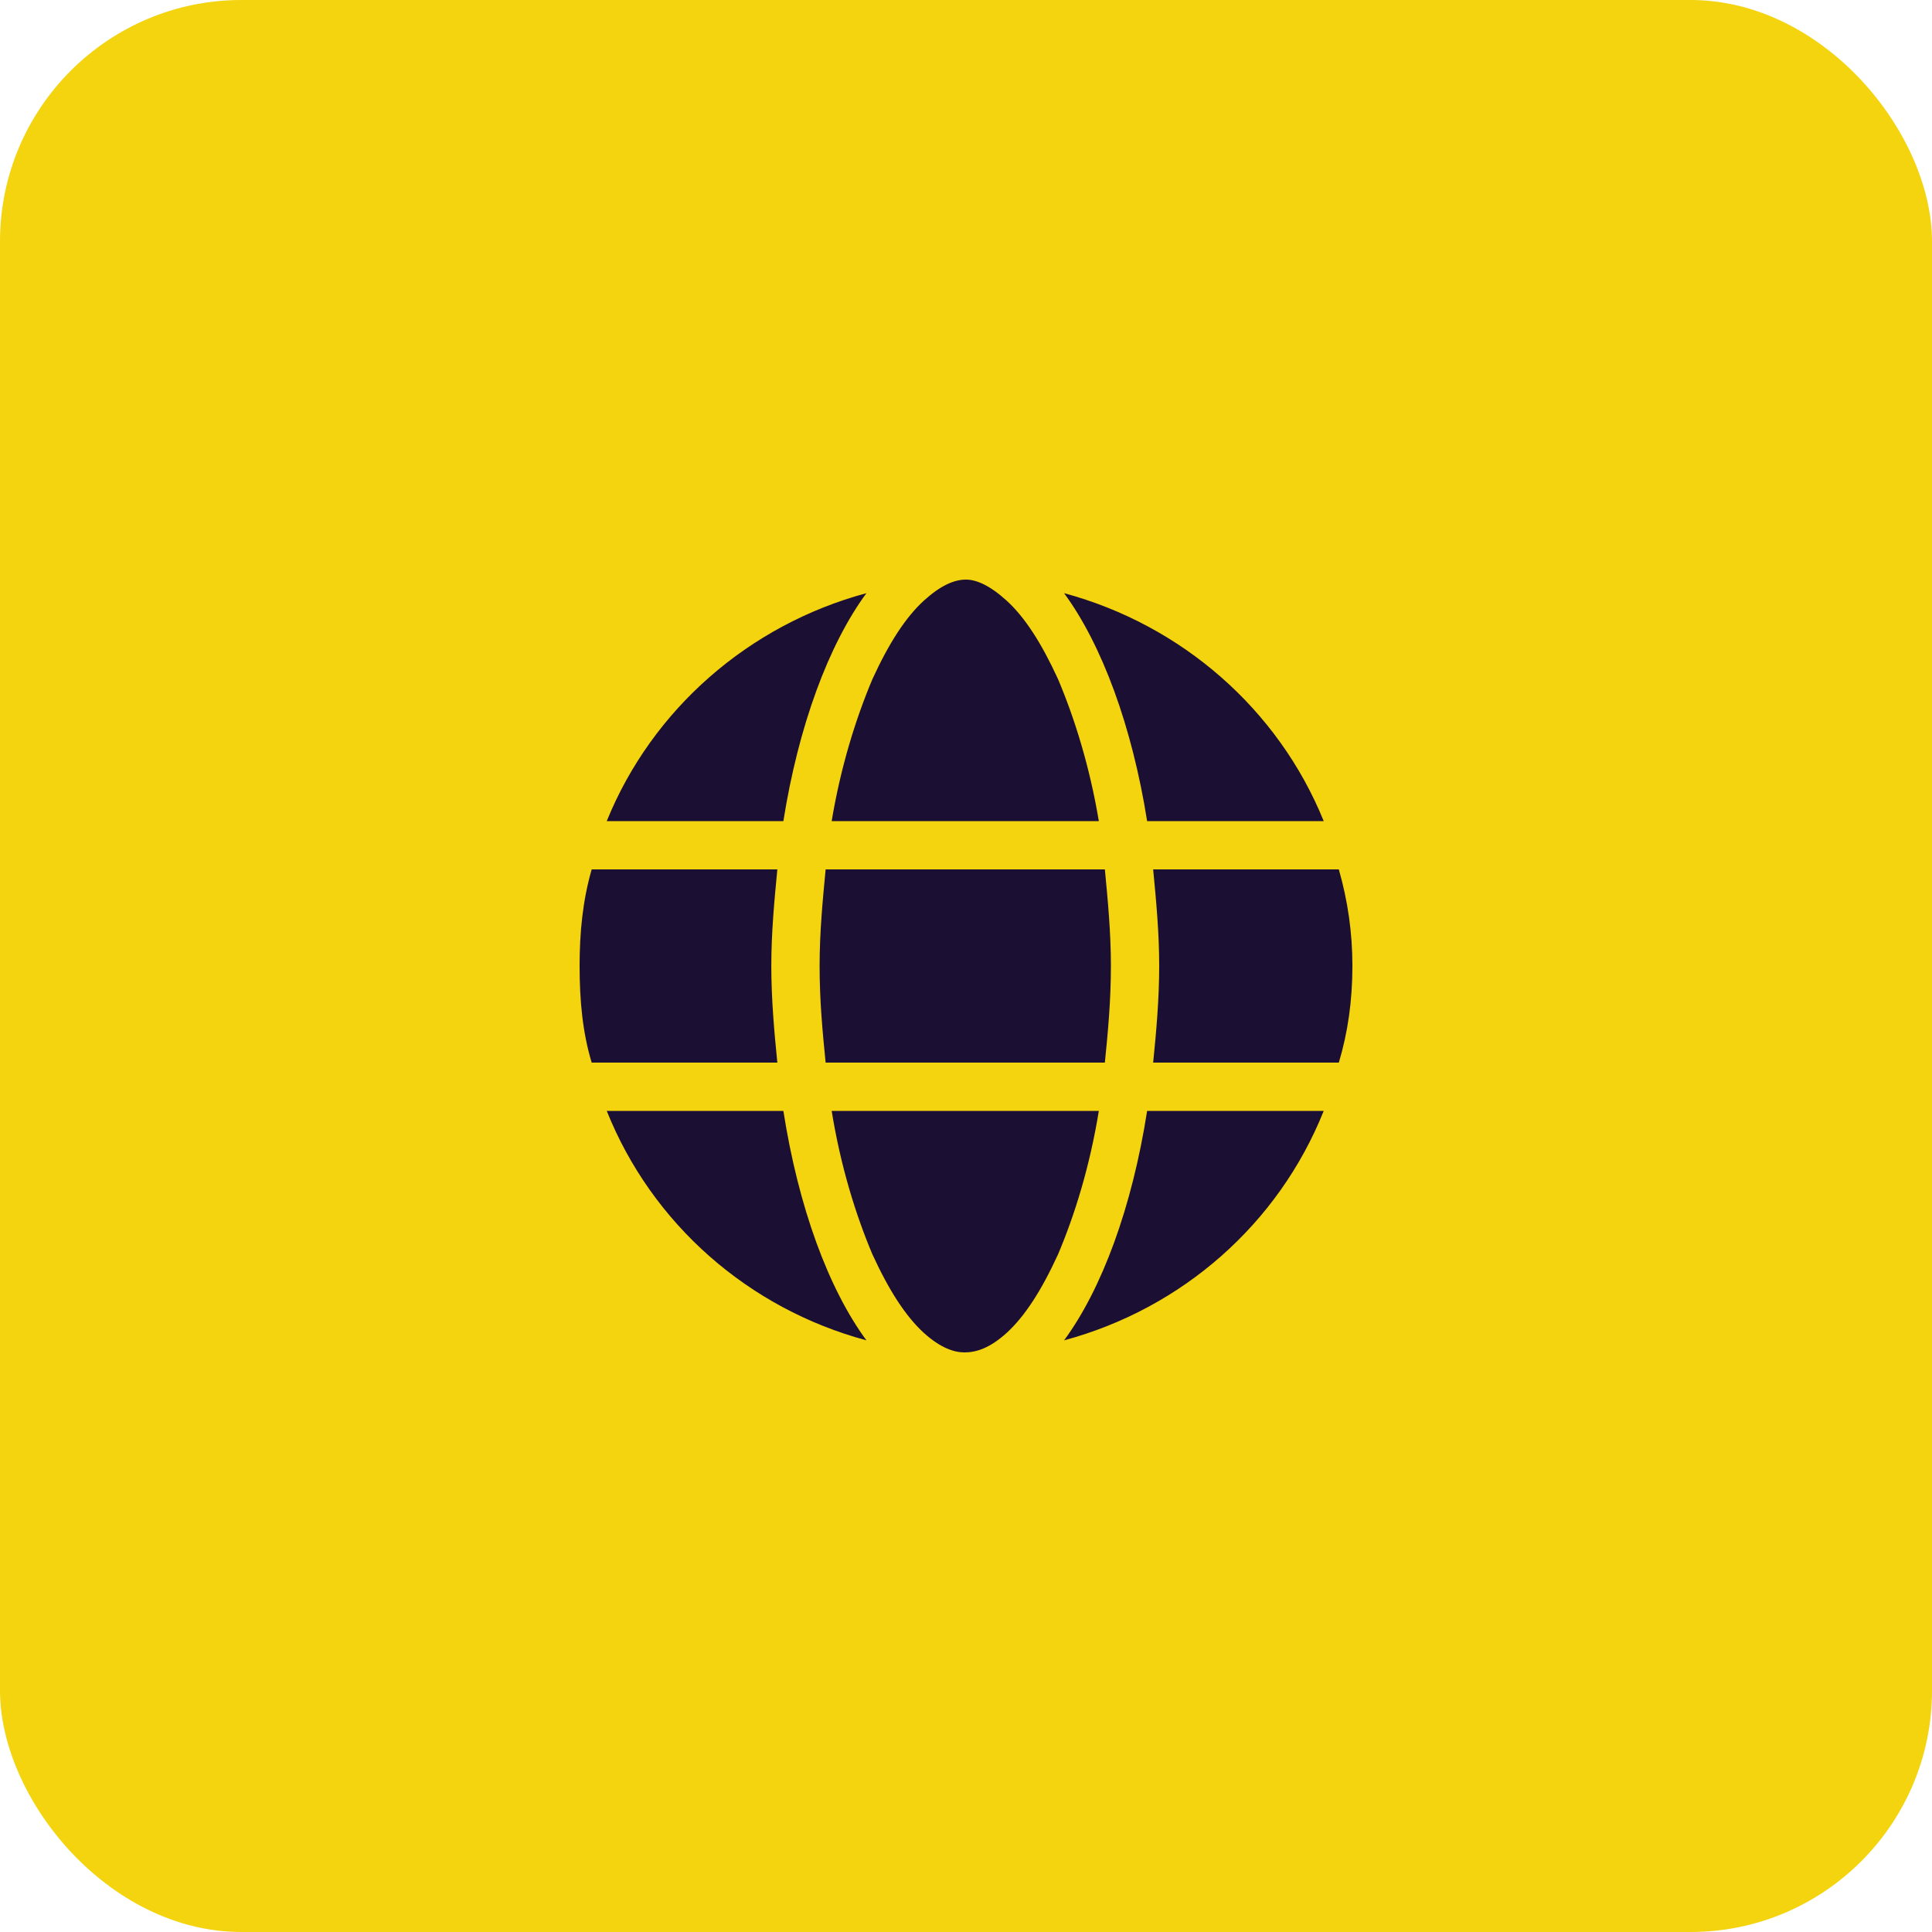
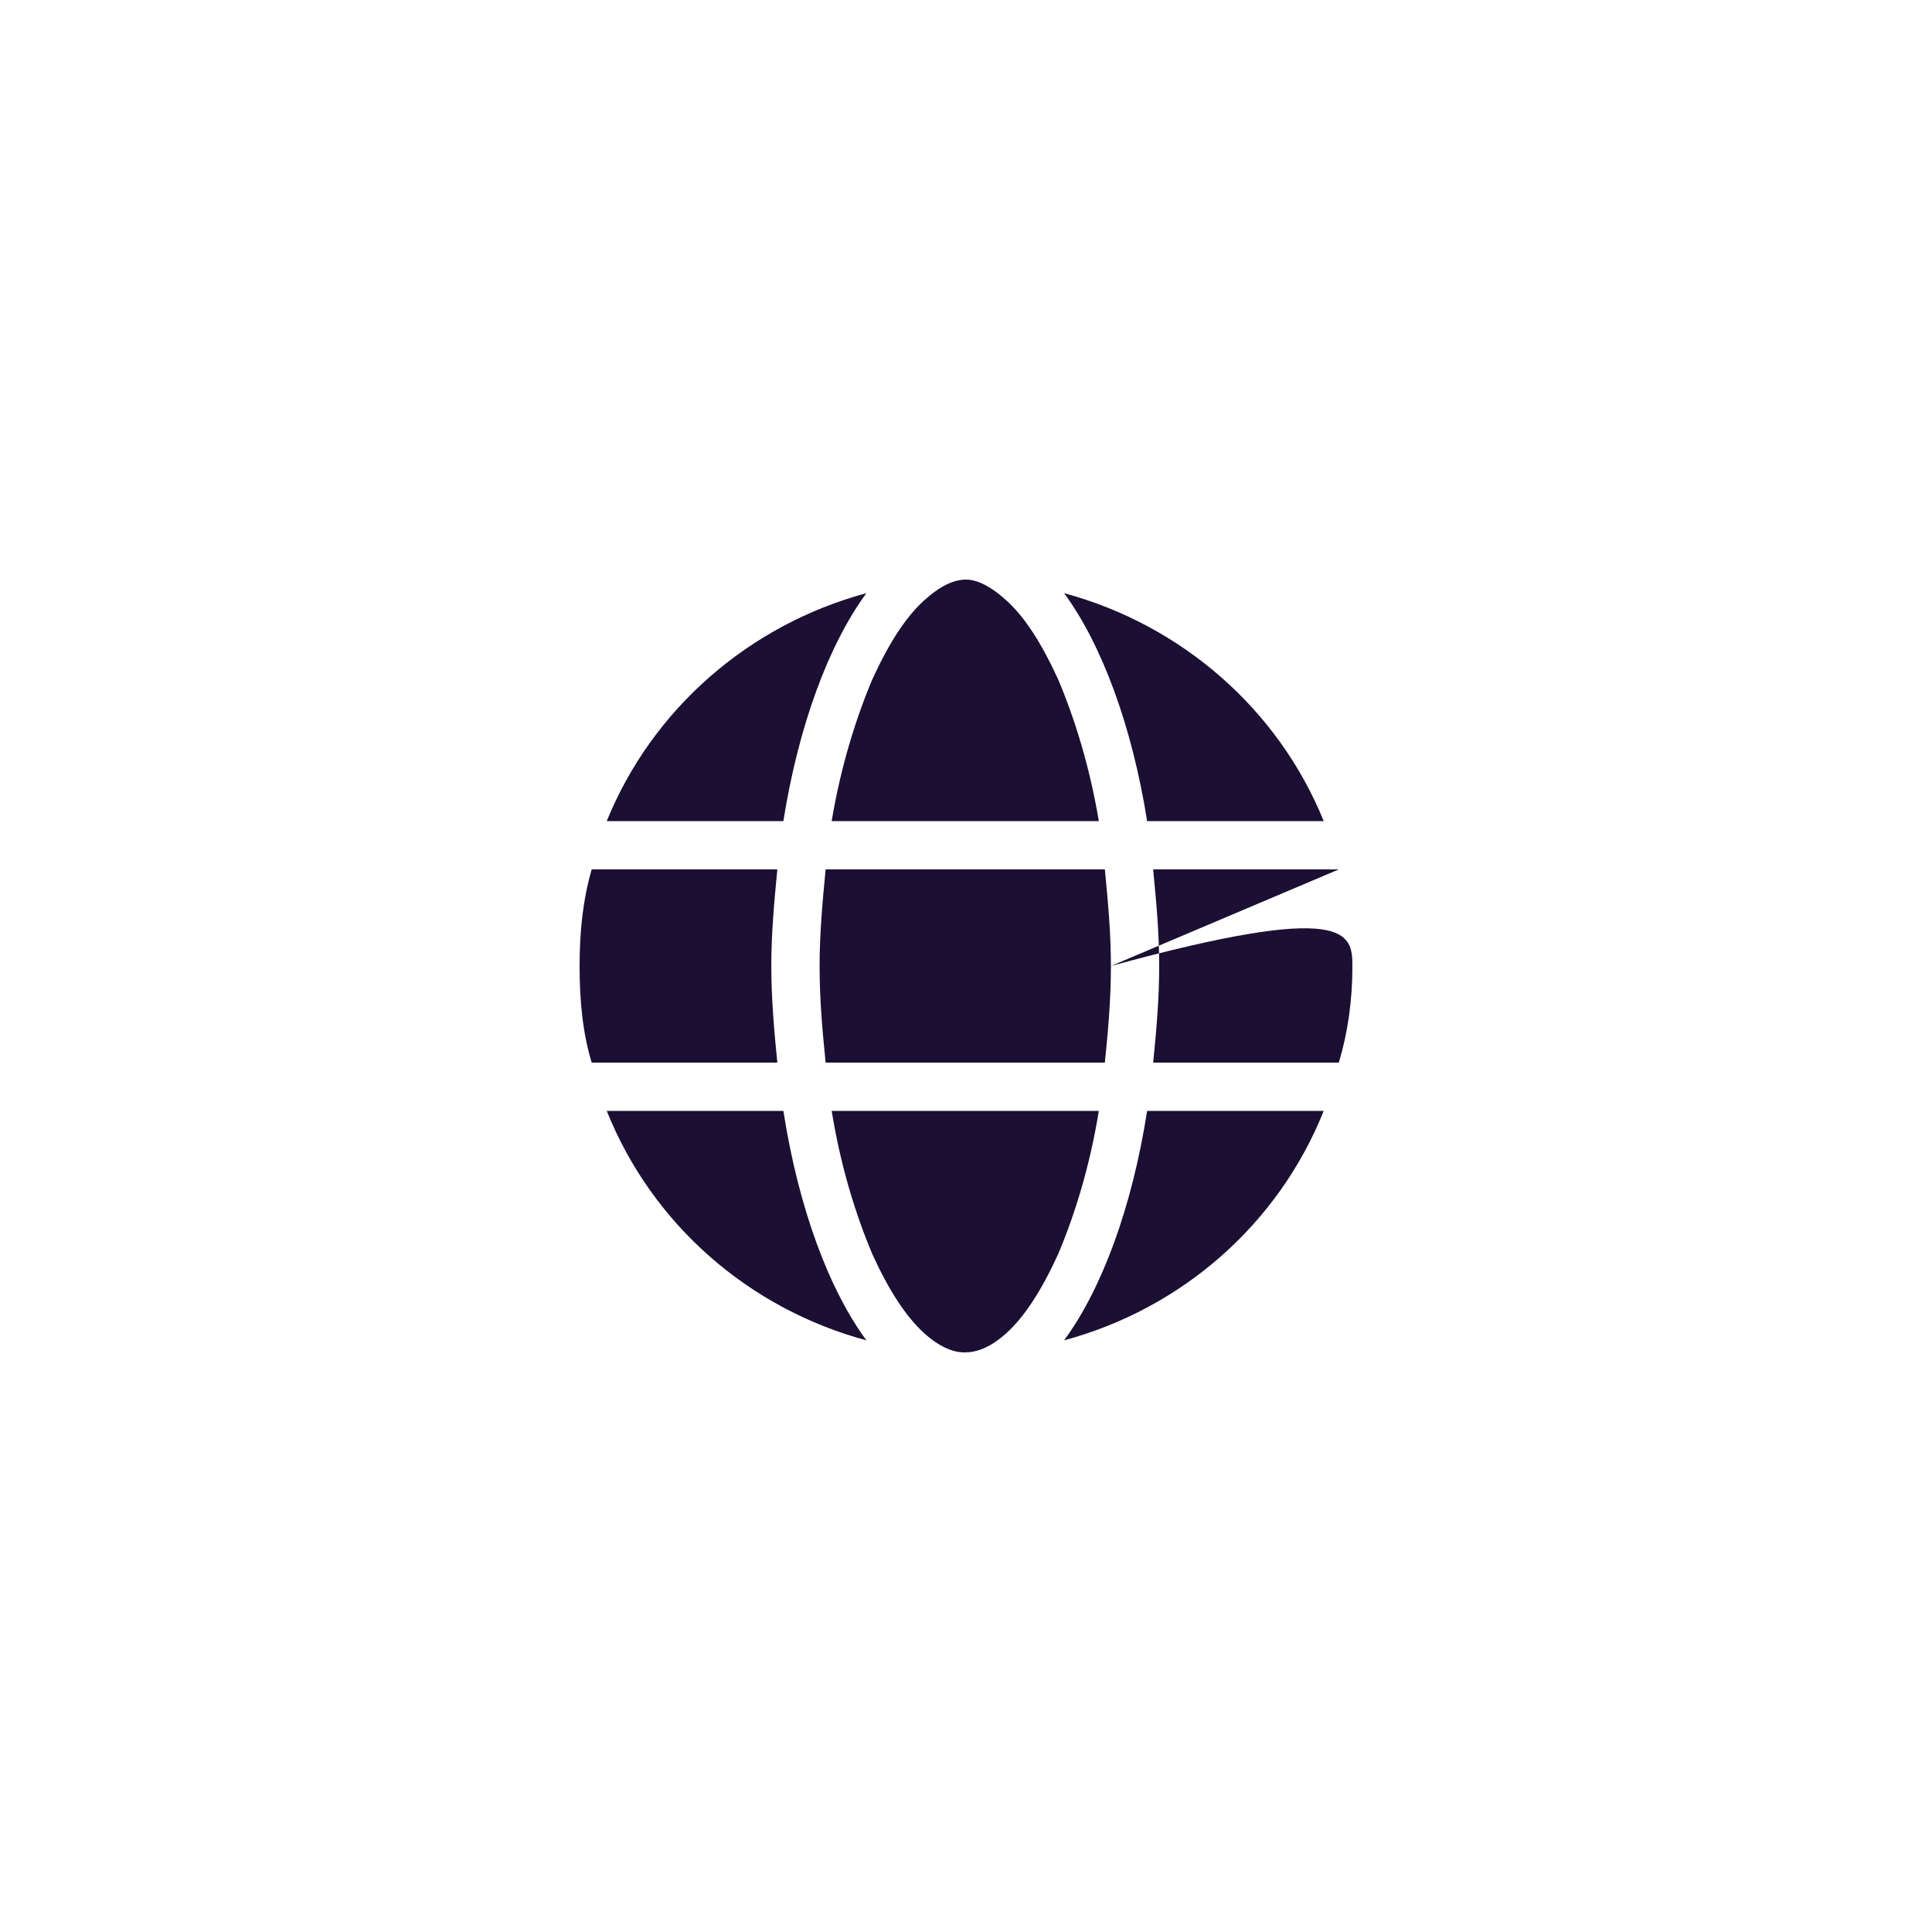
<svg xmlns="http://www.w3.org/2000/svg" width="40" height="40" viewBox="0 0 40 40" fill="none">
-   <rect width="40" height="40" rx="5" fill="#F4D30F" />
-   <path d="M23 20C23 20.719 22.938 21.375 22.875 22H17.094C17.031 21.375 16.969 20.719 16.969 20C16.969 19.312 17.031 18.656 17.094 18H22.875C22.938 18.656 23 19.312 23 20ZM27.719 18C27.906 18.656 28 19.312 28 20C28 20.719 27.906 21.375 27.719 22H23.875C23.938 21.375 24 20.688 24 20C24 19.312 23.938 18.656 23.875 18H27.719ZM27.406 17H23.75C23.438 15.031 22.812 13.344 22.031 12.281C24.469 12.938 26.469 14.688 27.406 17ZM22.75 17H17.219C17.406 15.875 17.719 14.875 18.062 14.062C18.406 13.312 18.75 12.781 19.125 12.438C19.469 12.125 19.75 12 20 12C20.219 12 20.5 12.125 20.844 12.438C21.219 12.781 21.562 13.312 21.906 14.062C22.25 14.875 22.562 15.875 22.75 17ZM12.562 17C13.5 14.688 15.5 12.938 17.938 12.281C17.156 13.344 16.531 15.031 16.219 17H12.562ZM16.094 18C16.031 18.656 15.969 19.312 15.969 20C15.969 20.688 16.031 21.375 16.094 22H12.25C12.062 21.375 12 20.719 12 20C12 19.312 12.062 18.656 12.25 18H16.094ZM18.062 25.969C17.719 25.156 17.406 24.156 17.219 23H22.75C22.562 24.156 22.25 25.156 21.906 25.969C21.562 26.719 21.219 27.25 20.844 27.594C20.5 27.906 20.219 28 19.969 28C19.75 28 19.469 27.906 19.125 27.594C18.75 27.25 18.406 26.719 18.062 25.969ZM17.938 27.75C15.5 27.094 13.5 25.344 12.562 23H16.219C16.531 25 17.156 26.688 17.938 27.75ZM22.031 27.75C22.812 26.688 23.438 25 23.75 23H27.406C26.469 25.344 24.469 27.094 22.031 27.75Z" fill="#1B0F33" />
+   <path d="M23 20C23 20.719 22.938 21.375 22.875 22H17.094C17.031 21.375 16.969 20.719 16.969 20C16.969 19.312 17.031 18.656 17.094 18H22.875C22.938 18.656 23 19.312 23 20ZC27.906 18.656 28 19.312 28 20C28 20.719 27.906 21.375 27.719 22H23.875C23.938 21.375 24 20.688 24 20C24 19.312 23.938 18.656 23.875 18H27.719ZM27.406 17H23.75C23.438 15.031 22.812 13.344 22.031 12.281C24.469 12.938 26.469 14.688 27.406 17ZM22.75 17H17.219C17.406 15.875 17.719 14.875 18.062 14.062C18.406 13.312 18.75 12.781 19.125 12.438C19.469 12.125 19.75 12 20 12C20.219 12 20.5 12.125 20.844 12.438C21.219 12.781 21.562 13.312 21.906 14.062C22.25 14.875 22.562 15.875 22.75 17ZM12.562 17C13.5 14.688 15.5 12.938 17.938 12.281C17.156 13.344 16.531 15.031 16.219 17H12.562ZM16.094 18C16.031 18.656 15.969 19.312 15.969 20C15.969 20.688 16.031 21.375 16.094 22H12.25C12.062 21.375 12 20.719 12 20C12 19.312 12.062 18.656 12.25 18H16.094ZM18.062 25.969C17.719 25.156 17.406 24.156 17.219 23H22.75C22.562 24.156 22.25 25.156 21.906 25.969C21.562 26.719 21.219 27.25 20.844 27.594C20.5 27.906 20.219 28 19.969 28C19.75 28 19.469 27.906 19.125 27.594C18.75 27.25 18.406 26.719 18.062 25.969ZM17.938 27.75C15.5 27.094 13.5 25.344 12.562 23H16.219C16.531 25 17.156 26.688 17.938 27.75ZM22.031 27.75C22.812 26.688 23.438 25 23.75 23H27.406C26.469 25.344 24.469 27.094 22.031 27.75Z" fill="#1B0F33" />
</svg>